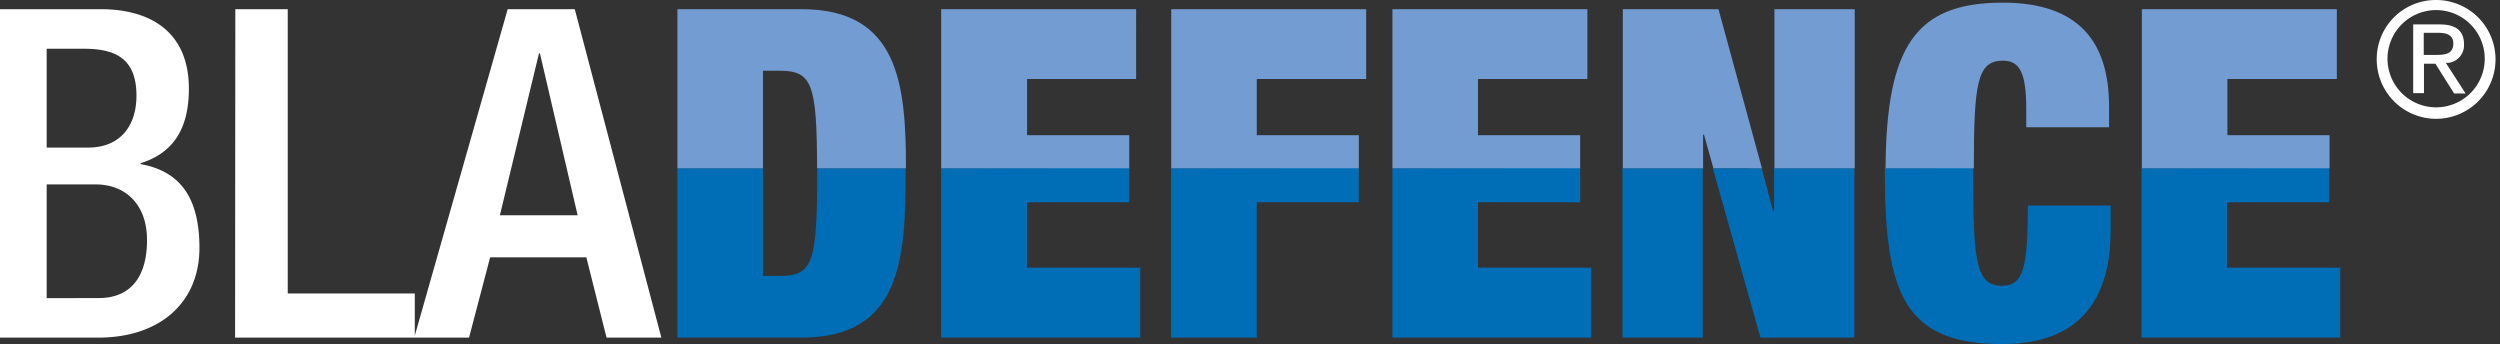
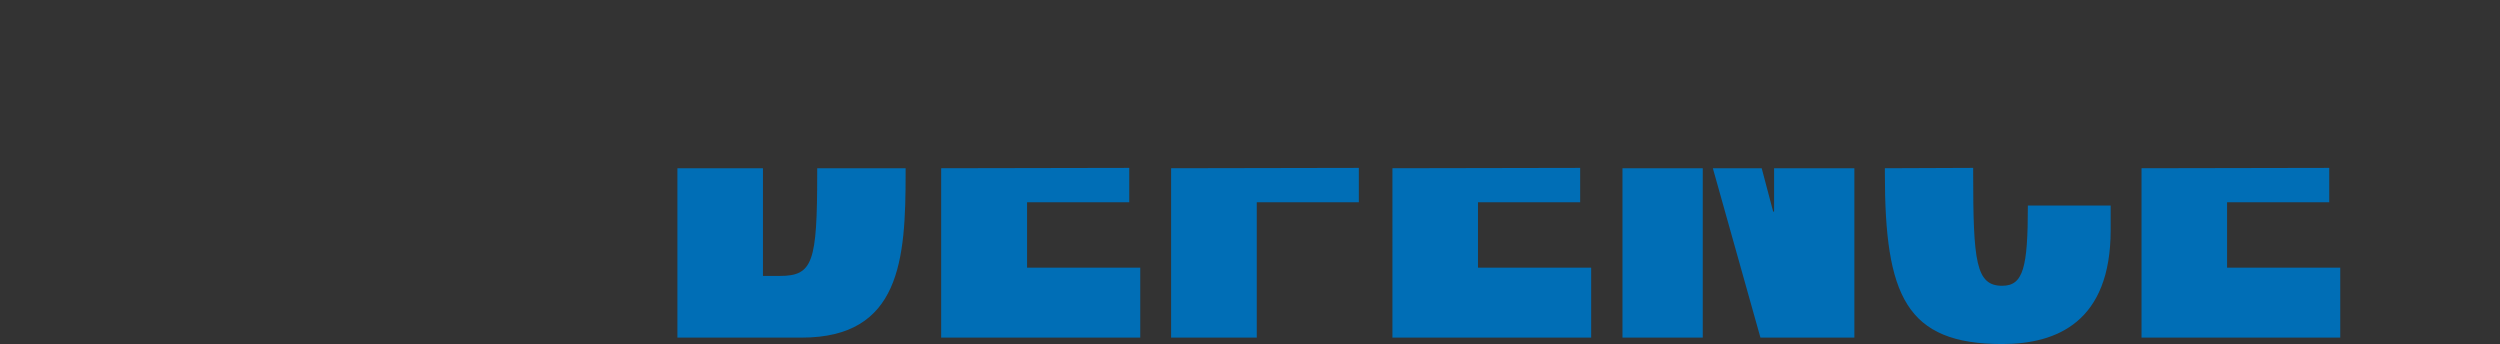
<svg xmlns="http://www.w3.org/2000/svg" id="Layer_1" data-name="Layer 1" viewBox="0 0 218 30">
  <rect x="0" y="0" width="218" height="30" fill="#333333" stroke="none" />
  <defs>
    <style>.cls-1{fill:none;}.cls-2{clip-path:url(#clip-path);}.cls-3{fill:#fff;}.cls-4{fill:#006eb6;}.cls-5{fill:#739cd2;}</style>
    <clipPath id="clip-path">
      <rect class="cls-1" x="-0.5" width="218.11" height="30" />
    </clipPath>
  </defs>
  <g class="cls-2">
-     <path class="cls-3" d="M4.07,12.87V4.25H7.28c2.57,0,4.62.68,4.62,4.09,0,2.68-1.45,4.53-4.22,4.53ZM4.07,26V16.08H8.33c2.64,0,4.49,1.77,4.49,4.85,0,3.29-1.49,5.06-4.21,5.06ZM-.5,29.44H8.57c5.37,0,8.82-3.05,8.82-7.82s-2-6.74-5.13-7.31v-.08c2.84-.88,4.21-3,4.21-6.49C16.47,2.68,13,.8,8.77.8H-.5Zm21,0H36.17V25.59H25.09V.8H20.52ZM43.59,18.77,47,4.65h.08l3.29,14.12ZM36.12,29.44H40.9l1.84-7h8.39l1.76,7h4.78L50.12.8H44.27ZM207.25,5.12A5.18,5.18,0,1,0,212.44,0a5.15,5.15,0,0,0-5.19,5.12m.94,0a4.24,4.24,0,1,1,8.48,0,4.24,4.24,0,1,1-8.48,0m2.24,3h.94V5.56h1L214,8.15h1l-1.72-2.66a1.54,1.54,0,0,0,1.58-1.63c0-1.16-.68-1.73-2.11-1.73h-2.32v6Zm.94-5.26h1.24c.63,0,1.32.13,1.32.93,0,.95-.76,1-1.58,1h-1V2.89Z" />
-   </g>
+     </g>
  <g class="cls-2">
    <path class="cls-4" d="M59.07,14.67V29.44H69.9c8.63,0,9.07-6.82,9.07-14.32v-.45H71.26v.45c0,7.74-.37,8.94-3.25,8.94H66.53V14.67Zm23,0V29.44H99.43v-6.1H89.56v-5.7h8.91v-3Zm20.05,0V29.44h7.47V17.64h8.9v-3Zm19.3,0V29.44h17.33v-6.1h-9.87v-5.7h8.91v-3Zm20.06,14.77h7V14.67h-7Zm7.88-14.77,4.15,14.77h8.19V14.67h-7v3.78h-.08l-1-3.78Zm15,0v.45c0,10.67,1.84,14.88,10.23,14.88,4.77,0,9.46-1.93,9.46-9.95V17.92h-7.22c0,5.42-.4,7-2.24,7-2.29,0-2.53-2.09-2.53-9.83v-.45Zm22.38,0V29.44h17.33v-6.1h-9.87v-5.7h8.91v-3Z" />
  </g>
  <g class="cls-2">
-     <path class="cls-5" d="M194.26,6.89h9.51V.8h-17V14.67h16.37V11.79h-8.91V6.89ZM176.69,11.1h7.22V9.3c0-5.54-2.53-9.07-9.27-9.07-7.63,0-10.15,3.84-10.22,14.44h7.7c0-7.36.28-9.38,2.52-9.38,1.45,0,2.05,1,2.05,4.21v1.6ZM161.73.8h-7V14.67h7Zm-8.09,13.87L149.85.8h-8.34V14.67h7V11.75h.08l.82,2.92ZM128.91,6.89h9.51V.8h-17V14.67h16.37V11.79h-8.91V6.89Zm-19.29,0h9.51V.8h-17V14.67h16.36V11.79h-8.9V6.89Zm-20.06,0h9.51V.8h-17V14.67H98.47V11.79H89.56ZM79,14.67C79,7.35,78.36.8,69.9.8H59.07V14.67h7.46V6.17H68c2.83,0,3.23,1.17,3.25,8.5Z" />
-   </g>
+     </g>
</svg>